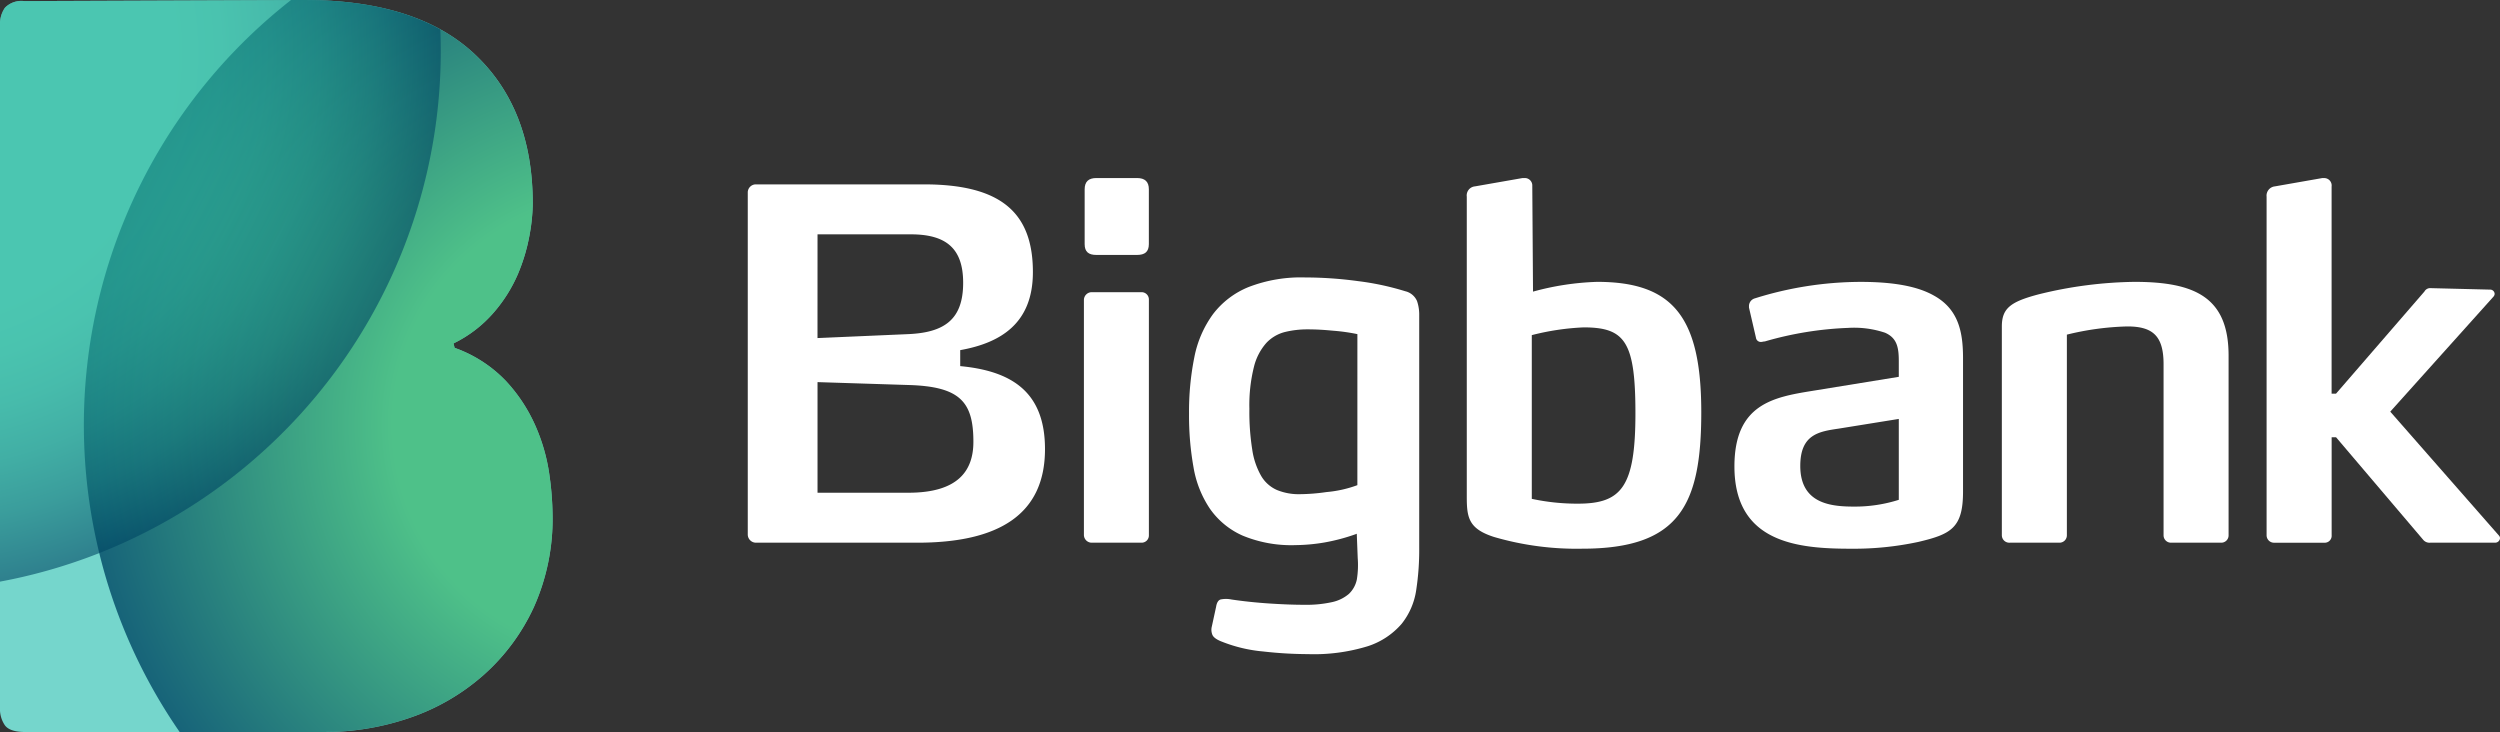
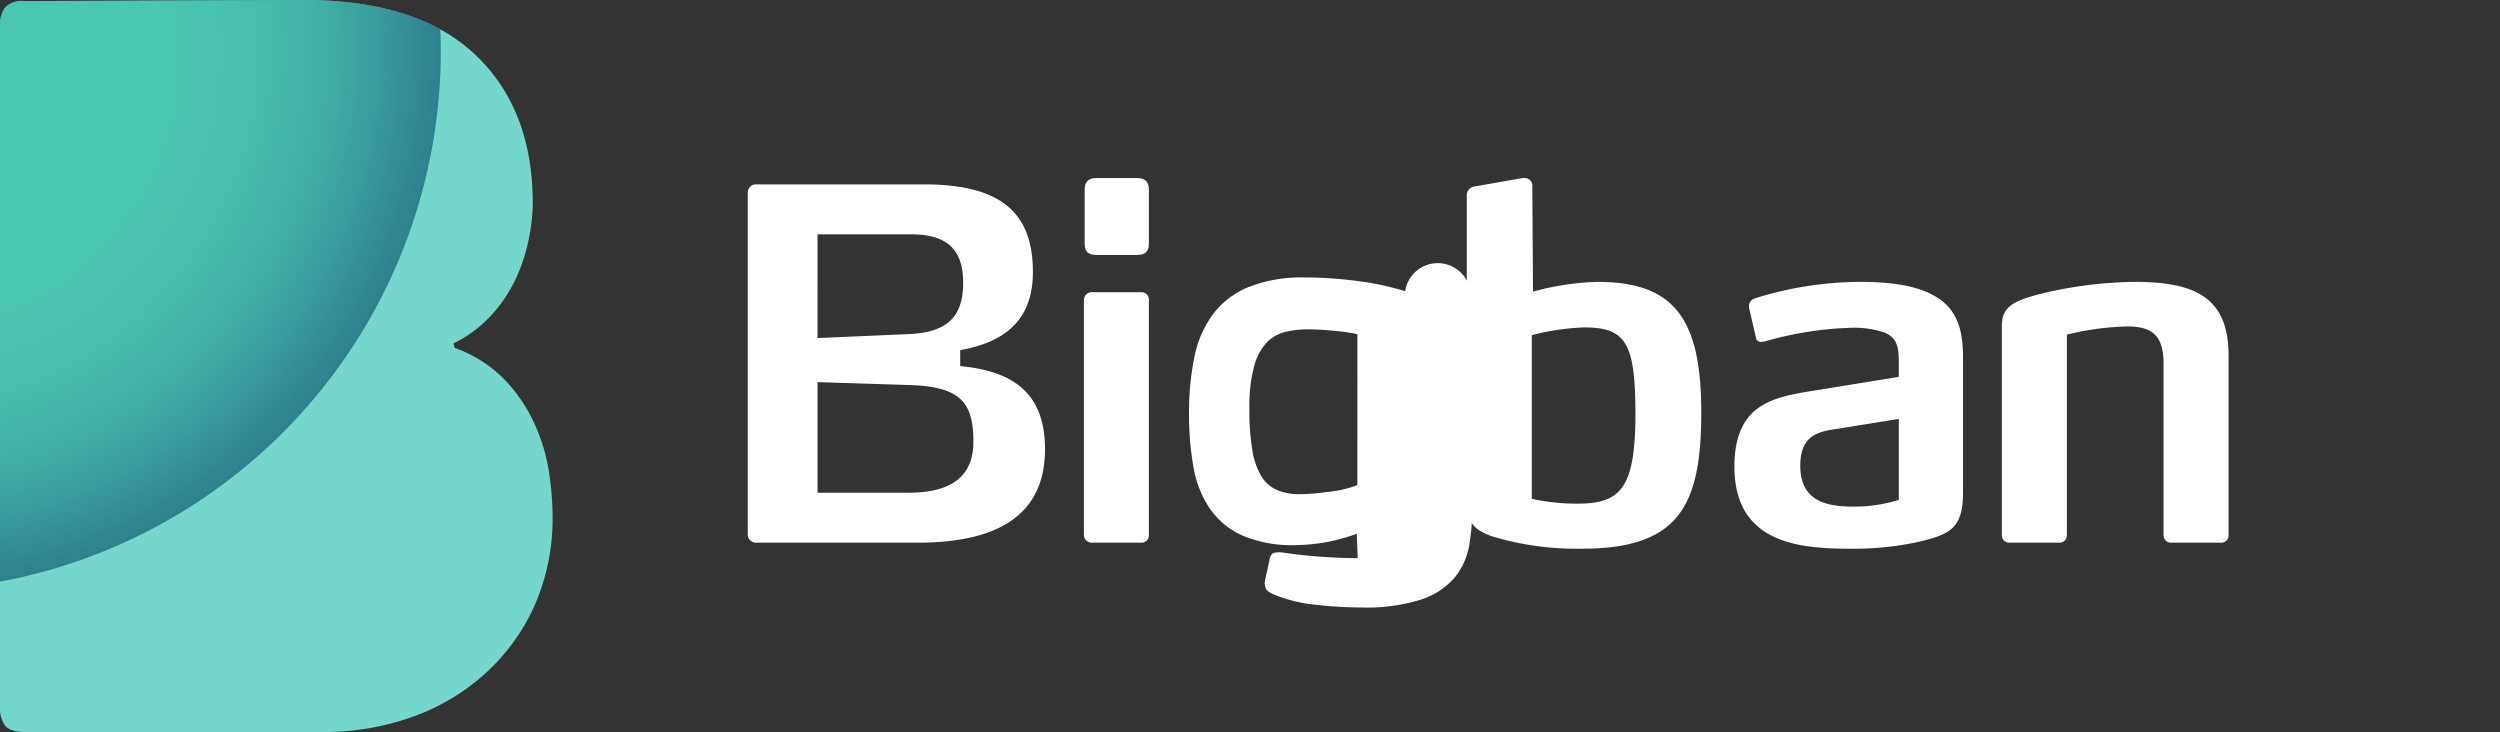
<svg xmlns="http://www.w3.org/2000/svg" width="339.609" height="99.439" viewBox="0 0 339.609 99.439">
  <rect x="0" y="0" width="339.609" height="99.439" fill="#333333" stroke="none" />
  <defs>
    <clipPath id="a">
      <path d="M132.031,133.648a29.313,29.313,0,0,1-2.539,12.487,27.873,27.873,0,0,1-6.881,9.269,29.531,29.531,0,0,1-9.944,5.76,35.61,35.61,0,0,1-11.738,1.941H60.406q-2.092,0-2.767-.9a3.9,3.9,0,0,1-.672-2.391V67.105a3.886,3.886,0,0,1,.672-2.39,3.114,3.114,0,0,1,2.619-.9l37.979-.152q15.4,0,23.254,7.4t7.85,20.264a25.367,25.367,0,0,1-.449,4.334,24.887,24.887,0,0,1-1.569,5.236,19.991,19.991,0,0,1-3.291,5.233,17.129,17.129,0,0,1-5.458,4.187l.148.6a17.942,17.942,0,0,1,6.955,4.484,21.85,21.85,0,0,1,4.035,6.131,25,25,0,0,1,1.87,6.506A41.355,41.355,0,0,1,132.031,133.648Z" fill="none" />
    </clipPath>
    <radialGradient id="b" cx="0.5" cy="0.5" r="0.5" gradientTransform="translate(0)" gradientUnits="objectBoundingBox">
      <stop offset="0.429" stop-color="#45bb78" />
      <stop offset="1" stop-color="#004764" />
    </radialGradient>
    <radialGradient id="c" cx="0.5" cy="0.5" r="0.5" gradientUnits="objectBoundingBox">
      <stop offset="0.5" stop-color="#2fbb9e" />
      <stop offset="0.588" stop-color="#2db69b" />
      <stop offset="0.682" stop-color="#28a995" />
      <stop offset="0.779" stop-color="#1f948a" />
      <stop offset="0.879" stop-color="#13767b" />
      <stop offset="0.978" stop-color="#035068" />
      <stop offset="1" stop-color="#004764" />
    </radialGradient>
  </defs>
  <g transform="translate(-56.967 -63.666)">
    <path d="M187.406,113.4V111.23c5.493-.984,9.873-3.626,9.873-10.6,0-8.027-4.272-11.918-14.8-11.918H159.654a1.1,1.1,0,0,0-1.108,1.072V136.3a1.118,1.118,0,0,0,1.108,1.088h21.907c11.184,0,17.362-3.9,17.362-12.715C198.923,116.908,194.406,114.061,187.406,113.4ZM168.023,95.5H180.7c4.87,0,7.106,1.979,7.106,6.582,0,5-2.557,6.779-7.557,6.977l-12.23.531Zm12.353,35.1H168.023V115.574l12.361.393c7.039.2,8.812,2.318,8.812,7.713C189.2,127.695,187.021,130.6,180.376,130.6Z" fill="#fff" />
    <path d="M211.429,87.852H205.9c-1.054,0-1.59.484-1.59,1.537v7.435c0,1.055.536,1.473,1.59,1.473h5.525c1.053,0,1.607-.418,1.607-1.473V89.389C213.036,88.336,212.482,87.852,211.429,87.852Z" fill="#fff" />
    <path d="M212.021,103.357H205.31a1.067,1.067,0,0,0-1.1,1.032v31.974a1.061,1.061,0,0,0,1.1,1.024h6.711a.986.986,0,0,0,1.015-1.024V104.389A.991.991,0,0,0,212.021,103.357Z" fill="#fff" />
    <path d="M273.928,101.955a36.858,36.858,0,0,0-8.71,1.326l-.1-14.363a1.01,1.01,0,0,0-1.052-1.066H263.8l-6.455,1.13a1.235,1.235,0,0,0-1.125,1.395V131.1c0,2.83.2,4.408,3.758,5.527a39.988,39.988,0,0,0,11.91,1.576c13.222,0,16.187-5.92,16.187-18.551C288.073,106.76,284.257,101.955,273.928,101.955ZM271.3,132.086a29.3,29.3,0,0,1-6.249-.656V109.191a34.1,34.1,0,0,1,7.041-1.052c5.656,0,7.038,1.972,7.038,11.713C279.126,129.848,277.218,132.086,271.3,132.086Z" fill="#fff" />
    <path d="M319.643,103.8c-2.105-1.184-5.25-1.842-9.922-1.842a48.217,48.217,0,0,0-14.359,2.236,1.093,1.093,0,0,0-.807.987v.265l.944,4.079a.665.665,0,0,0,.737.589c.131,0,.269-.064.466-.064a46.715,46.715,0,0,1,11.32-1.842,13.256,13.256,0,0,1,5.02.658c1.646.725,1.864,2.041,1.864,3.881v2.108l-11.728,1.906c-5.264.853-10.6,1.777-10.6,10.264,0,10.458,8.744,11.181,15.85,11.181a41.726,41.726,0,0,0,9.113-.92c4.476-1.051,6.091-1.908,6.091-6.843V112.283C323.629,108.73,323,105.641,319.643,103.8Zm-4.737,27.764a19.72,19.72,0,0,1-6.073.919c-3.157,0-7.31-.394-7.31-5.525,0-4.275,2.515-4.672,5.21-5.066l8.173-1.317Z" fill="#fff" />
    <path d="M346.923,101.955a56.837,56.837,0,0,0-13.087,1.711c-3.684.986-4.931,1.842-4.931,4.344v28.353A1.014,1.014,0,0,0,330,137.387h6.71a1,1,0,0,0,1.028-1.024V109.125a37.838,37.838,0,0,1,8.212-1.115c3.487,0,4.924,1.312,4.924,5.129v23.224a1,1,0,0,0,1.031,1.024h6.778a.992.992,0,0,0,1.023-1.024V111.955C359.7,104.061,355.148,101.955,346.923,101.955Z" fill="#fff" />
-     <path d="M396.443,136.43l-14.774-16.844L395.72,103.93a.666.666,0,0,0,.129-.328.606.606,0,0,0-.656-.594l-8.025-.2a.887.887,0,0,0-.855.457L374.3,117.143h-.6V89a1.009,1.009,0,0,0-1.006-1.144h-.267l-6.443,1.13a1.264,1.264,0,0,0-1.115,1.395v45.986a1.011,1.011,0,0,0,1.046,1.024H372.7a.945.945,0,0,0,1.006-1.024v-13.3h.6l11.813,13.9a1.112,1.112,0,0,0,.989.42h8.814a.668.668,0,0,0,.659-.61A.544.544,0,0,0,396.443,136.43Z" fill="#fff" />
-     <path d="M247.849,103.225a36.69,36.69,0,0,0-6.4-1.37,54.072,54.072,0,0,0-7.194-.5,19.729,19.729,0,0,0-7.667,1.3,11.475,11.475,0,0,0-4.858,3.708,14.649,14.649,0,0,0-2.52,5.833,37.4,37.4,0,0,0-.72,7.667,39.929,39.929,0,0,0,.613,7.307,14.316,14.316,0,0,0,2.232,5.615,10.7,10.7,0,0,0,4.427,3.637,17.268,17.268,0,0,0,7.2,1.295,24.723,24.723,0,0,0,3.924-.359,26.191,26.191,0,0,0,4.282-1.141c.038-.018.073-.033.108-.047l.129,3.317a12.23,12.23,0,0,1-.117,2.882,3.727,3.727,0,0,1-1.085,1.977,5.214,5.214,0,0,1-2.288,1.115,16.013,16.013,0,0,1-3.754.362c-1.393,0-2.977-.059-4.775-.178s-3.511-.3-5.141-.543a3.678,3.678,0,0,0-1.473,0c-.313.1-.516.431-.609,1.01l-.578,2.662a1.808,1.808,0,0,0,.074,1.119q.216.539,1.369.969a19.923,19.923,0,0,0,5.508,1.3,55.155,55.155,0,0,0,6.082.362,24.858,24.858,0,0,0,8.172-1.08,10.225,10.225,0,0,0,4.573-3.026,9.549,9.549,0,0,0,1.989-4.607,36.054,36.054,0,0,0,.406-5.76V106.463a5.589,5.589,0,0,0-.3-1.908A2.313,2.313,0,0,0,247.849,103.225Zm-6.492,26.347a16.119,16.119,0,0,1-4.2.938,26.322,26.322,0,0,1-3.594.287,7.74,7.74,0,0,1-3.145-.574,4.659,4.659,0,0,1-2.131-1.908,10.119,10.119,0,0,1-1.21-3.565,32.586,32.586,0,0,1-.389-5.545,21.489,21.489,0,0,1,.615-5.687A7.64,7.64,0,0,1,229,110.242a5.226,5.226,0,0,1,2.52-1.476,12.8,12.8,0,0,1,3.1-.358c1.152,0,2.134.061,3.407.18a25.966,25.966,0,0,1,3.333.467Z" fill="#fff" />
+     <path d="M247.849,103.225a36.69,36.69,0,0,0-6.4-1.37,54.072,54.072,0,0,0-7.194-.5,19.729,19.729,0,0,0-7.667,1.3,11.475,11.475,0,0,0-4.858,3.708,14.649,14.649,0,0,0-2.52,5.833,37.4,37.4,0,0,0-.72,7.667,39.929,39.929,0,0,0,.613,7.307,14.316,14.316,0,0,0,2.232,5.615,10.7,10.7,0,0,0,4.427,3.637,17.268,17.268,0,0,0,7.2,1.295,24.723,24.723,0,0,0,3.924-.359,26.191,26.191,0,0,0,4.282-1.141c.038-.018.073-.033.108-.047l.129,3.317c-1.393,0-2.977-.059-4.775-.178s-3.511-.3-5.141-.543a3.678,3.678,0,0,0-1.473,0c-.313.1-.516.431-.609,1.01l-.578,2.662a1.808,1.808,0,0,0,.074,1.119q.216.539,1.369.969a19.923,19.923,0,0,0,5.508,1.3,55.155,55.155,0,0,0,6.082.362,24.858,24.858,0,0,0,8.172-1.08,10.225,10.225,0,0,0,4.573-3.026,9.549,9.549,0,0,0,1.989-4.607,36.054,36.054,0,0,0,.406-5.76V106.463a5.589,5.589,0,0,0-.3-1.908A2.313,2.313,0,0,0,247.849,103.225Zm-6.492,26.347a16.119,16.119,0,0,1-4.2.938,26.322,26.322,0,0,1-3.594.287,7.74,7.74,0,0,1-3.145-.574,4.659,4.659,0,0,1-2.131-1.908,10.119,10.119,0,0,1-1.21-3.565,32.586,32.586,0,0,1-.389-5.545,21.489,21.489,0,0,1,.615-5.687A7.64,7.64,0,0,1,229,110.242a5.226,5.226,0,0,1,2.52-1.476,12.8,12.8,0,0,1,3.1-.358c1.152,0,2.134.061,3.407.18a25.966,25.966,0,0,1,3.333.467Z" fill="#fff" />
    <path d="M132.031,133.648a29.313,29.313,0,0,1-2.539,12.487,27.873,27.873,0,0,1-6.881,9.269,29.531,29.531,0,0,1-9.944,5.76,35.61,35.61,0,0,1-11.738,1.941H60.406q-2.092,0-2.767-.9a3.9,3.9,0,0,1-.672-2.391V67.105a3.886,3.886,0,0,1,.672-2.39,3.114,3.114,0,0,1,2.619-.9l37.979-.152q15.4,0,23.254,7.4t7.85,20.264a25.367,25.367,0,0,1-.449,4.334,24.887,24.887,0,0,1-1.569,5.236,19.991,19.991,0,0,1-3.291,5.233,17.129,17.129,0,0,1-5.458,4.187l.148.6a17.942,17.942,0,0,1,6.955,4.484,21.85,21.85,0,0,1,4.035,6.131,25,25,0,0,1,1.87,6.506A41.355,41.355,0,0,1,132.031,133.648Z" fill="#75d6cc" />
    <g clip-path="url(#a)">
-       <path d="M214.959,121.41a73.3,73.3,0,1,1-73.295-73.3A73.3,73.3,0,0,1,214.959,121.41Z" opacity="0.8" fill="url(#b)" />
      <path d="M116.843,70.611a73.3,73.3,0,1,1-73.3-73.293A73.3,73.3,0,0,1,116.843,70.611Z" opacity="0.6" fill="url(#c)" />
    </g>
  </g>
</svg>